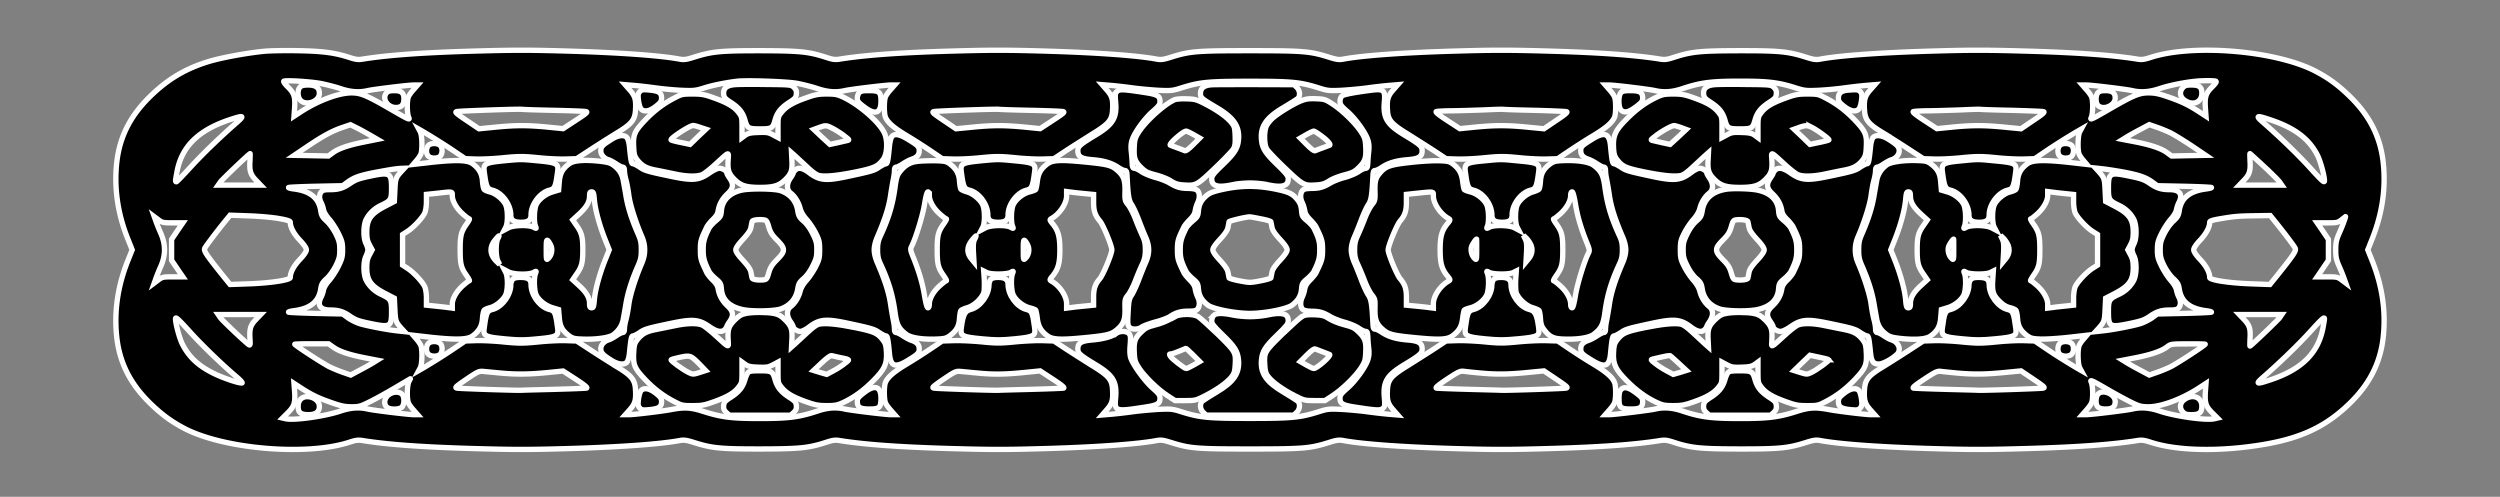
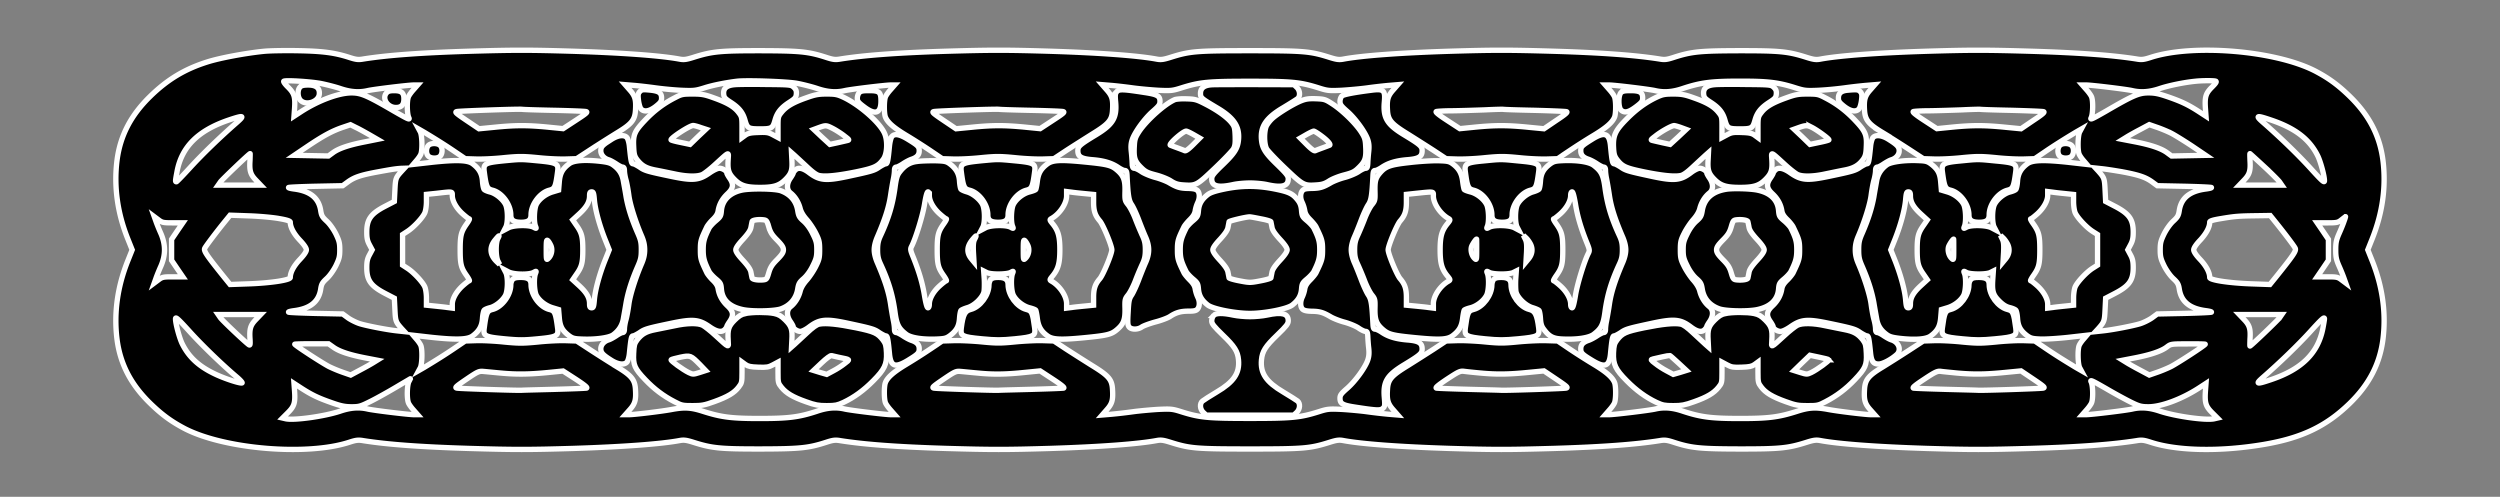
<svg xmlns="http://www.w3.org/2000/svg" version="1.0" viewBox="0 0 468 93">
  <rect x="0" y="0" width="468" height="93" fill="#808080" stroke="none" />
  <g stroke="#fff" stroke-width="47.479">
    <path d="M49.496 9.594c-3.433.337-8.299 1.243-10.679 2.001-4.212 1.327-7.435 3.265-10.657 6.403-3.665 3.56-5.666 7.414-6.256 12.048-.61 4.907.085 9.857 2.043 14.722l.8 2-.8 2.002c-1.958 4.886-2.653 9.815-2.043 14.722.59 4.634 2.591 8.488 6.256 12.048 2.211 2.148 4.002 3.433 6.508 4.739 7.477 3.812 22.81 5.075 30.666 2.527 1.285-.421 1.727-.484 2.675-.316 4.507.716 10.784 1.18 19.714 1.453 8.72.253 11.184.253 19.693 0 9.183-.295 16.323-.821 19.82-1.474.779-.147 1.263-.084 2.59.337 3.454 1.095 4.95 1.243 12.448 1.243 7.477-.021 9.035-.169 12.363-1.243 1.285-.421 1.727-.484 2.675-.316 4.507.716 10.784 1.18 19.714 1.453 8.72.253 11.184.253 19.693 0 9.183-.295 16.323-.821 19.82-1.474.779-.147 1.263-.084 2.59.337 3.623 1.137 4.718 1.243 14.87 1.243s11.247-.106 14.87-1.243c1.326-.421 1.81-.484 2.59-.337 3.497.653 10.637 1.18 19.82 1.474 8.509.253 10.973.253 19.693 0 8.93-.273 15.206-.737 19.714-1.453.947-.168 1.39-.105 2.674.316 3.328 1.074 4.887 1.222 12.364 1.243 7.498 0 8.993-.148 12.447-1.243 1.327-.421 1.812-.484 2.591-.337 3.496.653 10.636 1.18 19.82 1.474 8.508.253 10.973.253 19.692 0 8.93-.273 15.207-.737 19.714-1.453.948-.168 1.39-.105 2.675.316 4.97 1.622 12.953 1.77 21.083.4 7.098-1.2 11.69-3.39 16.092-7.666 3.665-3.56 5.665-7.414 6.255-12.048.611-4.907-.084-9.857-2.043-14.722l-.8-2.001.8-2.001c1.959-4.886 2.654-9.815 2.043-14.722-.59-4.634-2.59-8.488-6.255-12.048-2.212-2.148-4.002-3.433-6.508-4.739-7.477-3.812-22.81-5.076-30.667-2.527-1.284.421-1.727.484-2.675.316-4.507-.716-10.783-1.18-19.714-1.454-8.72-.252-11.184-.252-19.693 0-9.183.295-16.323.822-19.819 1.475-.78.147-1.264.084-2.59-.337-3.455-1.095-4.95-1.243-12.448-1.243-7.477.021-9.036.169-12.364 1.243-1.284.421-1.727.484-2.674.316-4.508-.716-10.784-1.18-19.714-1.454-8.72-.252-11.184-.252-19.693 0-9.183.295-16.323.822-19.82 1.475-.78.147-1.264.084-2.59-.337-3.623-1.138-4.718-1.243-14.87-1.243s-11.247.105-14.87 1.243c-1.327.421-1.811.484-2.59.337-3.497-.653-10.637-1.18-19.82-1.475-8.509-.252-10.973-.252-19.693 0-8.93.274-15.207.738-19.714 1.454-.948.168-1.39.105-2.675-.316-3.328-1.074-4.886-1.222-12.363-1.243-7.498 0-8.994.148-12.448 1.243-1.327.421-1.811.484-2.59.337-3.497-.653-10.637-1.18-19.82-1.475-8.509-.252-10.973-.252-19.693 0-8.93.274-15.207.738-19.714 1.454-.948.168-1.39.105-2.675-.316-2.696-.864-4.928-1.159-9.52-1.243-2.38-.042-5.223 0-6.318.105zm10.383 6.003c1.032.19 2.696.61 3.728.948 1.959.674 3.56.8 5.224.421 1.074-.253 7.645-1.053 8.656-1.053h.695l-.758.864c-.421.463-.864 1.074-.969 1.369-.316.779-.253 3.264.084 3.896.232.463-.19.253-2.8-1.243-5.098-2.97-6.172-3.412-7.941-3.412-2.36 0-6.171 1.412-9.373 3.476l-1.39.905.105-1.432c.148-2.19-.042-2.843-1.221-4.023-.611-.59-.906-1.053-.78-1.116.422-.21 4.803.063 6.74.4zm89.303 0c1.032.19 2.696.61 3.728.948 1.959.674 3.56.8 5.223.421 1.075-.253 7.646-1.053 8.657-1.053h.695l-.758.864c-.421.463-.864 1.074-.97 1.369-.273.674-.273 3.054-.02 3.728.379 1.01 1.537 2.022 3.875 3.433 1.306.779 3.35 2.085 4.57 2.906l2.212 1.496 2.001.063c1.095.042 3.454-.063 5.224-.253 2.822-.274 3.58-.274 6.423 0 1.749.19 4.108.295 5.224.253l2.022-.063 2.296-1.517c1.263-.821 3.433-2.19 4.802-3.054 3.159-1.937 3.77-2.633 3.875-4.486.126-1.98-.063-2.675-1.053-3.791l-.885-1.011 1.77.147c.99.085 2.78.295 4.001.464 1.222.168 3.35.358 4.74.442 2.337.105 2.653.084 4.296-.442 3.475-1.096 4.97-1.243 12.869-1.243 7.898 0 9.393.147 12.869 1.243 1.643.526 1.958.547 4.296.442 1.39-.084 3.518-.274 4.74-.442a94.66 94.66 0 014.001-.464l1.77-.147-.885 1.01c-.99 1.117-1.18 1.812-1.053 3.792.105 1.853.716 2.549 3.875 4.486 1.369.864 3.538 2.233 4.802 3.054l2.296 1.517 2.022.063c1.116.042 3.475-.063 5.244-.253 2.823-.274 3.58-.274 6.424 0 1.748.19 4.107.295 5.202.253l2.001-.063 2.212-1.496a121.105 121.105 0 014.57-2.906c2.338-1.411 3.497-2.422 3.876-3.433.253-.674.253-3.054-.021-3.728-.106-.295-.548-.906-.97-1.37l-.757-.863h.695c1.01 0 7.582.8 8.656 1.053 1.664.38 3.265.253 5.224-.421 3.327-1.095 5.265-1.348 10.636-1.348 5.265 0 7.14.21 10.447 1.264 1.621.505 1.958.547 4.296.442a62.642 62.642 0 004.74-.442 94.66 94.66 0 014.001-.464l1.77-.147-.885 1.01c-.99 1.117-1.18 1.812-1.054 3.792.106 1.79.738 2.57 3.35 4.15a293.28 293.28 0 014.823 3.053l2.843 1.854 2 .063c1.096.042 3.455-.063 5.224-.253 2.822-.274 3.58-.274 6.424 0 1.748.19 4.107.295 5.202.253l2.001-.063 1.896-1.285c1.79-1.222 3.644-2.38 5.813-3.686l.99-.569-.295.548c-.337.653-.4 3.328-.105 4.107.105.295.484.843.842 1.243l.611.716-3.496-.4c-4.55-.485-6.635-.422-7.583.231-1.242.906-1.79 1.854-1.895 3.265-.042.716-.19 1.432-.316 1.58-.105.147-.61.358-1.116.484-1.075.274-2.423 1.37-2.907 2.38-.421.906-.442 3.37-.042 4.17l.295.569-.758-.4c-.948-.527-3.834-.59-4.718-.127-.548.295-.569.295-.358-.231.316-.843.231-3.18-.148-4.002-.505-1.011-1.77-2-3.075-2.38l-1.116-.337-.127-1.474c-.126-1.643-.526-2.422-1.81-3.412-.654-.485-1.012-.59-2.36-.632-2.485-.127-5.139.231-5.897.779-1.053.758-1.706 1.77-1.917 2.99-.105.633-.358 1.98-.526 3.034-.38 2.085-1.053 4.191-2.128 6.676-.61 1.37-.716 1.854-.716 3.223 0 1.369.106 1.853.716 3.222 1.075 2.486 1.748 4.592 2.128 6.677.168 1.032.42 2.401.526 3.012.21 1.243.737 2.106 1.811 2.906.57.443 1.096.59 2.549.759 2.843.316 4.865.168 5.708-.422 1.306-.947 1.79-1.832 1.916-3.475l.127-1.495 1.116-.337c1.306-.38 2.57-1.37 3.075-2.38.38-.822.464-3.16.148-4.002-.211-.526-.19-.526.358-.232.737.38 3.749.4 4.486 0l.547-.273-.105 1.537c-.147 2.275.042 2.928 1.18 4.065.716.716 1.284 1.074 1.958 1.243.548.126 1.075.358 1.18.505.126.148.274.843.316 1.559.105 1.432.547 2.253 1.79 3.201.674.485.99.569 2.464.632.948.042 3.286-.105 5.224-.316l3.496-.4-.61.716c-.359.4-.738.948-.843 1.243-.295.779-.232 3.454.105 4.107l.295.547-.99-.568c-2.17-1.306-4.023-2.464-5.813-3.686l-1.896-1.285-2-.063c-1.096-.042-3.455.063-5.203.253-2.843.273-3.602.273-6.424 0-1.77-.19-4.128-.295-5.223-.253l-2.001.063-2.843 1.854a293.28 293.28 0 01-4.824 3.054c-2.611 1.58-3.243 2.359-3.349 4.149-.126 1.959.064 2.675 1.033 3.77l.863.969h-.674c-1.01 0-6.234-.632-8.004-.97-2.38-.441-3.601-.378-5.834.338-3.496 1.116-5.328 1.348-10.7 1.348-5.37 0-7.308-.253-10.635-1.348-1.96-.674-3.56-.8-5.224-.421-1.074.252-7.645 1.053-8.656 1.053h-.695l.758-.864c.421-.463.863-1.074.969-1.369.274-.674.274-3.054.02-3.728-.378-1.01-1.537-2.022-3.875-3.433a121.105 121.105 0 01-4.57-2.906l-2.212-1.496-2.106-.063c-1.158-.042-3.517.063-5.265.232-2.76.273-3.56.273-6.319 0-1.727-.169-4.065-.274-5.181-.232l-2.022.063-2.296 1.517c-1.264.821-3.433 2.19-4.802 3.054-3.16 1.937-3.77 2.632-3.875 4.486-.127 1.98.063 2.675 1.053 3.79l.884 1.012-1.769-.148a94.66 94.66 0 01-4.002-.463c-1.221-.168-3.349-.358-4.739-.442-2.338-.105-2.653-.084-4.296.442-3.476 1.095-4.97 1.243-12.87 1.243-7.897 0-9.393-.148-12.868-1.243-1.643-.526-1.959-.547-4.297-.442-1.39.084-3.517.274-4.739.442a94.66 94.66 0 01-4.001.463l-1.77.148.885-1.011c.99-1.116 1.18-1.811 1.053-3.791-.105-1.854-.716-2.549-3.875-4.486a514.755 514.755 0 01-4.802-3.054l-2.296-1.517-2.022-.063c-1.116-.042-3.433.063-5.181.232-2.76.273-3.56.273-6.32 0-1.726-.169-4.106-.274-5.265-.232l-2.106.063-2.211 1.496a121.105 121.105 0 01-4.57 2.906c-2.339 1.411-3.497 2.422-3.876 3.433-.253.674-.253 3.054.02 3.728.106.295.549.906.97 1.37l.758.863h-.695c-1.011 0-7.582-.8-8.657-1.053-1.663-.38-3.264-.253-5.223.42-3.328 1.096-5.265 1.349-10.636 1.349-5.371 0-7.203-.232-10.7-1.348-2.232-.716-3.454-.78-5.834-.337-1.77.337-6.992.969-8.003.969h-.674l.863-.97c.969-1.094 1.159-1.81 1.032-3.77-.105-1.79-.737-2.569-3.349-4.148a293.28 293.28 0 01-4.823-3.054l-2.843-1.854-2.001-.063c-1.095-.042-3.454.063-5.202.253-2.844.273-3.602.273-6.424 0-1.77-.19-4.129-.295-5.224-.253l-2 .063-1.896 1.285c-1.79 1.222-3.644 2.38-5.813 3.686l-.99.568.295-.547c.337-.653.4-3.328.105-4.107-.105-.295-.484-.843-.843-1.243l-.61-.716 3.496.4c4.55.485 6.634.421 7.582-.232 1.243-.905 1.79-1.853 1.896-3.264.042-.716.19-1.432.316-1.58.105-.147.61-.358 1.116-.484 1.074-.274 2.422-1.37 2.907-2.38.42-.906.442-3.37.042-4.17l-.295-.57.758.401c.948.527 3.833.59 4.718.126.548-.294.569-.294.358.232-.316.843-.232 3.18.147 4.002.506 1.01 1.77 2 3.076 2.38l1.116.337.126 1.474c.127 1.643.527 2.422 1.812 3.412.652.485 1.01.59 2.358.632 2.486.126 5.14-.232 5.898-.78 1.053-.757 1.706-1.768 1.916-2.99.106-.632.359-2 .527-3.033.38-2.085 1.053-4.191 2.127-6.677.611-1.369.716-1.853.716-3.222 0-1.37-.105-1.854-.716-3.223-1.074-2.485-1.748-4.591-2.127-6.676-.168-1.053-.421-2.401-.527-3.012-.21-1.243-.737-2.106-1.81-2.907-.57-.442-1.096-.59-2.55-.758-2.843-.316-4.865-.168-5.707.421-1.306.948-1.79 1.833-1.917 3.476l-.126 1.495-1.116.337c-1.306.38-2.57 1.369-3.076 2.38-.379.821-.463 3.16-.147 4.002.21.526.19.526-.358.231-.885-.463-3.77-.4-4.718.127l-.758.4.295-.569c.4-.8.379-3.264-.042-4.17-.485-1.01-1.833-2.106-2.907-2.38-.505-.126-1.01-.337-1.116-.484-.127-.148-.274-.864-.316-1.58-.105-1.411-.653-2.359-1.896-3.265-.948-.653-3.033-.716-7.582-.231l-3.496.4.61-.716c.359-.4.738-.948.843-1.243.295-.78.232-3.454-.105-4.107l-.295-.548.99.57c2.17 1.305 4.023 2.463 5.813 3.685l1.895 1.285 2.001.063c1.095.042 3.454-.063 5.224-.253 2.822-.274 3.58-.274 6.424 0 1.748.19 4.107.295 5.202.253l2-.063 2.844-1.854a293.28 293.28 0 014.823-3.054c2.612-1.58 3.244-2.359 3.35-4.149.126-1.98-.064-2.675-1.054-3.791l-.885-1.011 1.77.147c.99.085 2.78.295 4.001.464 1.222.168 3.35.379 4.74.442 2.337.105 2.674.063 4.296-.442 1.622-.527 4.234-1.032 6.234-1.264 1.917-.19 9.31.063 11.121.4zm265.592-.4c.232.084.042.38-.695 1.116-1.18 1.18-1.37 1.833-1.222 4.023l.106 1.432-1.39-.905c-1.96-1.264-3.202-1.854-5.687-2.717-1.706-.59-2.486-.759-3.686-.759-1.77 0-2.843.443-7.94 3.412-2.612 1.496-3.033 1.706-2.802 1.243.337-.632.4-3.117.085-3.896-.106-.295-.548-.906-.97-1.37l-.758-.863h.696c1.01 0 7.582.8 8.656 1.053 1.664.38 3.265.253 5.244-.421 1.664-.548 4.423-1.116 6.509-1.327 1.305-.147 3.538-.147 3.854-.021zm-311.149 5.455c3.075.063 5.792.169 6.066.232.4.084.084.358-1.896 1.643l-2.38 1.558-2.948-.295c-3.728-.358-5.96-.358-9.773.021l-3.033.295-2.317-1.558c-2-1.348-2.254-1.58-1.811-1.664.568-.127 11.69-.506 12.195-.422.168.043 2.822.127 5.897.19zm89.303 0c3.075.063 5.792.169 6.066.232.4.084.084.358-1.896 1.643l-2.38 1.558-2.948-.295c-3.728-.358-5.961-.358-9.773.021l-3.033.295-2.317-1.558c-2-1.348-2.254-1.58-1.811-1.664.568-.127 11.69-.506 12.195-.422.168.043 2.822.127 5.897.19zm94.358 0c3.075.084 5.75.19 5.96.253.295.084-.19.505-1.916 1.643l-2.296 1.558-3.033-.295c-3.812-.379-6.045-.379-9.773-.02l-2.949.294-2.358-1.537c-1.622-1.053-2.254-1.58-2.044-1.664.19-.063 1.58-.148 3.097-.148 1.537-.02 4.212-.105 5.94-.168 1.747-.084 3.306-.127 3.474-.106.169.043 2.823.127 5.898.19zm89.303 0c3.075.084 5.75.19 5.96.253.295.084-.19.505-1.917 1.643l-2.295 1.558-3.033-.295c-3.812-.379-6.045-.379-9.773-.02l-2.949.294-2.359-1.537c-1.621-1.053-2.253-1.58-2.043-1.664.19-.063 1.58-.148 3.096-.148 1.538-.02 4.213-.105 5.94-.168 1.748-.084 3.307-.127 3.475-.106.169.043 2.823.127 5.898.19zM44.336 22.927c-3.139 2.738-6.509 6.002-8.741 8.446-1.327 1.453-2.486 2.653-2.57 2.653-.231 0-.21-.147.127-1.958.884-4.634 3.96-7.667 9.751-9.626 2.717-.905 2.949-.842 1.433.485zm380.716-.485c4.592 1.538 7.267 3.58 8.825 6.72.527 1.052 1.264 3.77 1.264 4.675 0 .463-.463.042-2.738-2.464-2.233-2.444-5.603-5.708-8.74-8.446-1.496-1.306-1.286-1.39 1.39-.485zM69.19 25.244l1.453.842-2.296.463c-2.948.57-4.907 1.222-6.002 2.022l-.864.632-3.201-.063-3.202-.063 2.59-1.748c2.928-1.96 4.571-2.844 6.572-3.518l1.37-.463 1.052.527c.59.273 1.706.905 2.528 1.369zm337.244-.316c.695.358 2.465 1.453 3.897 2.4l2.59 1.749-3.2.063-3.202.063-.864-.632c-1.095-.8-3.054-1.453-5.981-2.022l-2.296-.442.716-.442c.4-.253 1.516-.885 2.485-1.39l1.77-.948 1.39.484c.758.253 1.98.759 2.695 1.117zM46.8 30.046c-.127 1.937.084 2.611 1.095 3.664l.906.948H40.84l.442-.632c.358-.484 5.37-5.265 5.539-5.265.02 0 0 .569-.021 1.285zm376.967 1.053c1.39 1.285 2.717 2.611 2.97 2.948l.421.611h-7.961l.906-.948c1.01-1.053 1.221-1.727 1.095-3.664-.021-.716-.042-1.285 0-1.285.02 0 1.18 1.053 2.57 2.338zm-348.597.969c-1.095 1.2-1.137 1.348-1.242 3.517l-.106 2.127-1.621.843c-2.78 1.432-3.539 2.485-3.539 4.886 0 1.116.105 1.643.506 2.38l.505.948-.505.948c-.4.737-.506 1.263-.506 2.38 0 2.4.758 3.454 3.539 4.886l1.621.843.106 2.127c.105 2.17.147 2.296 1.242 3.538l.548.59-1.37-.147c-1.853-.19-5.538-.906-6.95-1.327-.631-.19-1.621-.674-2.211-1.075l-1.032-.758-4.992-.105c-2.759-.063-5.055-.169-5.139-.232-.063-.084.38-.19.99-.274 3.033-.379 4.634-1.663 5.013-3.98.147-1.011.316-1.285 1.137-2.043.569-.527 1.243-1.475 1.706-2.38.632-1.306.737-1.727.737-2.991s-.105-1.685-.737-2.99c-.463-.907-1.137-1.854-1.706-2.38-.821-.76-.99-1.033-1.137-2.044-.38-2.317-1.98-3.602-5.013-3.98-.61-.085-1.053-.19-.99-.274.084-.064 2.38-.169 5.14-.232l4.99-.105 1.033-.759c1.221-.863 2.443-1.263 5.687-1.853 2.506-.463 3.243-.569 4.191-.632l.632-.021-.527.569zm322.06.084c3.159.59 4.38 1.01 5.58 1.853l1.033.759 4.991.105c2.76.063 5.055.168 5.14.232.063.084-.38.19-.99.273-3.033.38-4.634 1.664-5.013 3.981-.147 1.011-.316 1.285-1.137 2.043-.57.527-1.243 1.474-1.706 2.38-.632 1.306-.738 1.727-.738 2.99 0 1.265.106 1.686.738 2.992.463.905 1.137 1.853 1.706 2.38.821.758.99 1.053 1.137 2.022.38 2.338 1.98 3.622 5.013 4.001.61.085 1.053.19.99.274-.085.063-2.38.169-5.14.232l-4.991.105-1.032.758c-.59.4-1.58.885-2.212 1.075-1.41.42-5.097 1.137-6.95 1.327l-1.37.147.548-.59c1.096-1.242 1.138-1.369 1.243-3.538l.105-2.127 1.622-.843c2.78-1.432 3.539-2.485 3.539-4.886 0-1.117-.106-1.643-.506-2.38l-.505-.948.505-.948c.4-.737.506-1.264.506-2.38 0-2.401-.759-3.454-3.539-4.886l-1.622-.843-.105-2.127c-.105-2.17-.147-2.296-1.243-3.538l-.547-.59 1.369.147c.758.085 2.359.337 3.58.548zM84.67 36.596c0 1.032.757 2.38 1.937 3.433.59.527 1.137.948 1.243.948.105 0-.127.442-.527.99-1.01 1.453-1.18 2.148-1.18 4.802 0 2.654.17 3.349 1.18 4.781.4.569.632 1.011.527 1.011-.106 0-.653.421-1.243.948-1.18 1.074-1.938 2.422-1.938 3.454v.716l-.99-.126c-.568-.085-1.643-.19-2.422-.274l-1.432-.148v-1.348c0-.737-.126-1.663-.295-2.064-.4-.926-2.085-2.738-3.264-3.496l-.906-.59v-5.729l.906-.59c1.179-.757 2.864-2.569 3.264-3.496.169-.4.295-1.326.295-2.064v-1.369l1.853-.19c3.118-.357 2.991-.378 2.991.401zm26.6.842c.169 1.875.927 4.655 1.98 7.33l.8 2-.8 2.002c-1.053 2.654-1.811 5.455-1.98 7.308-.105 1.306-.189 1.538-.505 1.538s-.4-.169-.4-.758c0-1.117-.527-2.064-1.917-3.35l-1.242-1.137.695-1.01c1.01-1.433 1.2-2.149 1.2-4.592 0-2.443-.19-3.16-1.2-4.592l-.695-1.01 1.242-1.138c1.39-1.285 1.917-2.233 1.917-3.349 0-.59.084-.758.4-.758s.4.232.506 1.516zm246.363-.758c0 1.116.526 2.064 1.916 3.35l1.243 1.136-.695 1.011c-1.011 1.433-1.2 2.149-1.2 4.592 0 2.443.189 3.16 1.2 4.591l.695 1.011-1.243 1.138c-1.39 1.285-1.916 2.232-1.916 3.349 0 .59-.084.758-.4.758s-.4-.232-.506-1.538c-.168-1.853-.927-4.633-1.98-7.308l-.8-2.001.8-2.001c1.053-2.654 1.812-5.455 1.98-7.33.105-1.284.19-1.516.506-1.516s.4.168.4.758zm29.129-.421l1.41.147v1.348c0 .738.127 1.664.296 2.064.4.927 2.085 2.739 3.264 3.497l.927.59v5.728l-.927.59c-1.18.758-2.864 2.57-3.264 3.496-.169.4-.295 1.327-.295 2.064v1.348l-1.411.148c-.8.084-1.875.19-2.423.274l-1.01.126v-.716c0-1.032-.759-2.38-1.938-3.454-.59-.527-1.138-.948-1.243-.948-.105 0 .126-.442.527-1.011 1.01-1.432 1.18-2.127 1.18-4.781s-.17-3.349-1.18-4.802c-.4-.548-.632-.99-.527-.99.105 0 .653-.421 1.243-.948 1.18-1.074 1.937-2.422 1.937-3.454v-.716l1.011.126c.548.084 1.622.19 2.423.274zM52.234 40.914c1.495.252 2.106.463 2.106.674 0 .926.632 2.127 1.748 3.327.843.885 1.264 1.517 1.264 1.854 0 .337-.421.969-1.264 1.853-1.116 1.2-1.748 2.401-1.748 3.328 0 .485-3.644 1.032-7.688 1.18l-3.58.126-1.264-1.559c-3.307-4.128-3.728-4.78-3.454-5.265.253-.463 1.98-2.76 3.538-4.697l1.18-1.453 3.538.126c1.938.063 4.486.295 5.624.506zm373.892.842c1.538 1.917 3.286 4.213 3.518 4.676.274.484-.148 1.137-3.454 5.265l-1.264 1.559-3.58-.126c-4.045-.148-7.688-.695-7.688-1.18 0-.927-.632-2.127-1.748-3.328-.843-.884-1.243-1.516-1.243-1.853 0-.337.4-.969 1.243-1.854 1.116-1.221 1.748-2.4 1.748-3.327 0-.232.61-.422 2.17-.674 2.527-.422 3.2-.485 6.591-.527l2.57-.042 1.137 1.411zM32.31 41.714h1.917l-1.053 1.538-1.053 1.558v3.918l1.053 1.558 1.053 1.538h-1.917c-1.77 0-1.959.042-2.675.59l-.758.568.295-.821c.147-.443.569-1.496.927-2.296.926-2.106.926-4.086 0-6.192-.358-.8-.78-1.854-.927-2.296l-.295-.821.758.568c.716.548.906.59 2.675.59zm406.518-.337c-.148.463-.569 1.495-.927 2.296-.548 1.242-.653 1.748-.653 3.096s.105 1.853.653 3.096c.358.8.78 1.853.927 2.296l.295.821-.759-.568c-.716-.548-.905-.59-2.674-.59h-1.917l1.053-1.538 1.053-1.558V44.81l-1.053-1.558-1.053-1.538h1.917c1.769 0 1.98-.042 2.632-.569.4-.316.737-.568.759-.59.02 0-.085.38-.253.822zM93.178 44.705c-.4.8-.379 3.349.042 4.17l.316.632-.526-.506c-1.327-1.263-1.453-2.717-.316-4.086.758-.926.906-.99.484-.21zm282.673 1.053c.422.906.295 1.832-.379 2.675l-.505.61.105-1.81c.063-1.39.021-1.96-.253-2.486l-.337-.695.506.484c.295.274.674.822.863 1.222zm-272.71.232c.337.8.105 1.853-.527 2.422-.337.316-.358.21-.358-1.643 0-1.664.042-1.938.295-1.727.168.147.421.568.59.948zm262.6.758c0 1.874-.02 1.98-.357 1.664-.59-.527-.843-1.58-.59-2.296.19-.463.78-1.348.927-1.348.02 0 .02.885.02 1.98zM47.896 59.828c-1.011 1.052-1.222 1.726-1.095 3.643.063 1.095.02 1.243-.253 1.032-.906-.695-4.928-4.507-5.287-5.013l-.42-.61h7.96l-.905.947zm378.842-.338c-.379.506-5.37 5.287-5.54 5.287-.041 0-.02-.569 0-1.285.127-1.938-.083-2.612-1.094-3.665l-.906-.947h7.961l-.42.61zM35.595 62.165c2.296 2.528 6.024 6.13 8.72 8.404.673.569 1.116 1.074.99 1.116-.38.127-3.097-.758-4.824-1.558-3.16-1.454-5.097-3.202-6.36-5.75-.527-1.053-1.264-3.77-1.264-4.676 0-.463.463-.042 2.738 2.464zm399.546-2.464c0 .105-.126.906-.295 1.77-.906 4.654-3.98 7.687-9.794 9.625-2.675.905-2.885.82-1.39-.485 3.138-2.738 6.508-6.003 8.74-8.446 2.276-2.506 2.739-2.927 2.739-2.464zM62.365 64.966c1.074.8 3.033 1.454 5.96 2.022l2.296.443-.716.442c-.4.253-1.517.885-2.486 1.39l-1.769.948-1.39-.485a25.045 25.045 0 01-2.696-1.116c-1.263-.653-6.382-3.98-6.382-4.17 0-.042 1.433-.084 3.16-.084H61.5l.864.61zm350.45-.526c0 .19-5.118 3.517-6.382 4.17-.716.358-1.937.864-2.696 1.116l-1.39.485-1.769-.948c-.969-.505-2.085-1.137-2.485-1.39l-.716-.442 2.296-.443c2.927-.568 4.907-1.242 5.918-2 .8-.611.821-.611 4.023-.611 1.748-.021 3.201.02 3.201.063zm-319.11 5.392c2.906.274 5.223.253 8.762-.084l2.948-.295 2.38 1.537c1.664 1.095 2.254 1.58 2.001 1.664-.21.042-2.948.148-6.108.232-3.138.084-5.834.147-6.002.168-.653.063-11.69-.295-12.153-.4-.443-.084-.19-.316 1.79-1.664 2.17-1.474 2.359-1.537 3.244-1.453.526.042 1.937.19 3.138.295zm89.303 0c2.948.295 5.265.253 8.762-.106l2.948-.294 2.38 1.558c1.664 1.095 2.254 1.58 2.001 1.664-.21.042-2.949.148-6.108.232-3.138.084-5.834.147-6.003.168-.652.063-11.689-.295-12.152-.4-.443-.084-.19-.316 1.79-1.664 2.17-1.474 2.359-1.537 3.243-1.453.527.042 1.938.19 3.139.295zm94.147 0c2.906.274 5.223.253 8.846-.106l3.033-.294 2.317 1.558c2 1.348 2.253 1.58 1.811 1.664-.463.105-11.5.463-12.153.4-.168-.02-2.864-.084-6.002-.168-3.16-.084-5.898-.19-6.108-.232-.253-.084.337-.569 2-1.685 2.19-1.432 2.444-1.558 3.223-1.453.463.063 1.832.21 3.033.316zm89.197 0c3.075.274 5.308.253 8.952-.106l3.033-.294 2.317 1.558c2 1.348 2.253 1.58 1.81 1.664-.463.105-11.499.463-12.152.4-.168-.02-2.864-.084-6.003-.168-3.159-.084-5.897-.19-6.108-.232-.252-.084.337-.569 2.001-1.664 2.064-1.369 2.486-1.558 3.118-1.474.4.063 1.769.19 3.032.316zM76.54 71.454c-.337.674-.4 3.138-.084 3.938.105.295.548.906.969 1.37l.758.863h-.695c-1.01 0-7.582-.8-8.656-1.053-1.664-.38-3.265-.253-5.224.42-2.927.97-8.698 1.77-10.173 1.391l-.547-.126 1.032-1.032c1.18-1.18 1.369-1.833 1.221-4.023l-.105-1.432 1.39.905c1.959 1.264 3.202 1.854 5.687 2.717 1.727.611 2.485.758 3.707.758 1.432 0 1.685-.084 3.622-1.053 1.138-.568 3.244-1.748 4.697-2.611 1.454-.864 2.654-1.559 2.675-1.58.021-.021-.105.232-.274.548zM399 75.329c1.474.716 1.874.821 3.201.821 2.359 0 6.171-1.41 9.373-3.475l1.39-.905-.106 1.432c-.147 2.19.042 2.843 1.222 4.023l1.032 1.032-.548.126c-1.474.38-7.245-.421-10.173-1.39-1.958-.674-3.56-.8-5.223-.421-1.074.252-7.645 1.053-8.656 1.053h-.696l.759-.864c.421-.463.863-1.074.969-1.369.316-.78.252-3.264-.085-3.896-.231-.464.19-.253 2.802 1.242 1.685.99 3.833 2.149 4.739 2.591z" stroke-width="1" />
    <path d="M56.172 16.292c-.547.59-.463 1.98.127 2.528 1.053 1.01 3.349.21 3.475-1.2.105-1.138-.59-1.707-2.064-1.707-.885 0-1.285.105-1.538.38zM72.39 17.345c-.969 1.053.126 2.78 1.727 2.78 1.032 0 1.496-.505 1.496-1.621 0-1.138-.464-1.538-1.833-1.538-.758 0-1.158.105-1.39.38zM137.535 15.85c-1.496.126-2.148.674-2.064 1.748.063.653.21.843 1.39 1.6 1.474.97 2.19 1.854 2.59 3.244.443 1.58.611 1.685 2.823 1.685 2.211 0 2.38-.105 2.822-1.685.4-1.39 1.116-2.274 2.59-3.243 1.18-.758 1.328-.948 1.39-1.601.043-.569-.062-.864-.463-1.243-.505-.484-.631-.505-5.223-.547-2.59-.042-5.223-.021-5.855.042zM226.838 15.871c-1.411.084-2.106.61-2.106 1.622 0 .821.126.926 3.032 2.654 3.223 1.895 4.318 3.538 4.086 6.023-.147 1.601-.737 2.528-2.948 4.655-1.77 1.706-2.064 2.106-2.064 2.675 0 1.369 1.18 1.664 4.002 1.053.758-.169 2.169-.295 3.159-.295.99 0 2.4.126 3.16.295 2.842.632 4 .316 4-1.095 0-.527-.357-.97-2.063-2.633-2.212-2.127-2.801-3.054-2.949-4.655-.232-2.485.864-4.128 4.086-6.023 1.264-.759 2.464-1.517 2.675-1.685.548-.443.463-1.538-.168-2.128l-.506-.484-7.119-.021c-3.917 0-7.645 0-8.277.042zM320.985 15.85c-1.496.126-2.148.674-2.064 1.748.063.653.21.843 1.39 1.6 1.474.97 2.19 1.854 2.59 3.244.443 1.58.611 1.685 2.823 1.685 2.211 0 2.38-.105 2.822-1.685.4-1.39 1.116-2.274 2.59-3.243 1.18-.758 1.328-.948 1.39-1.601.043-.569-.062-.864-.463-1.243-.505-.484-.631-.505-5.223-.547-2.59-.042-5.223-.021-5.855.042zM119.759 17.156c-.316.358-.359.61-.232 1.643.084.674.295 1.39.463 1.58.569.652 1.6.463 2.78-.464.906-.716 1.075-.969 1.075-1.559 0-.99-.506-1.327-2.212-1.495-1.327-.127-1.516-.084-1.874.295zM209.082 17.135c-.315.358-.358.653-.231 1.98.253 2.927-.485 4.17-3.623 6.086-3.096 1.875-3.454 2.19-3.454 3.012 0 1.138.653 1.517 2.738 1.685 2.127.169 3.58.611 4.781 1.411.485.337 1.053.611 1.264.611.295 0 .379.19.421.885.19 3.77.316 4.676.864 5.497.316.463.905 1.748 1.327 2.864.42 1.117 1.01 2.591 1.326 3.286.717 1.664.717 2.97 0 4.634-.316.695-.905 2.17-1.326 3.285-.422 1.117-1.011 2.38-1.306 2.844-.485.716-.569 1.116-.674 3.222-.127 2.064-.085 2.465.21 2.802.443.505 1.643.484 2.36-.043.315-.21 1.453-.631 2.527-.926 1.074-.274 2.295-.738 2.717-1.011 1.137-.759 2.043-1.011 3.517-1.011.99 0 1.39-.085 1.643-.38.442-.484.463-1.474.02-2.316a6.16 6.16 0 01-.441-1.454c-.085-.568-.38-1.053-.99-1.663-.464-.464-.97-1.075-1.117-1.37-1.116-2.295-1.221-2.632-1.221-4.296 0-1.664.105-2.001 1.221-4.297.148-.295.653-.905 1.117-1.369.61-.61.905-1.095.99-1.664a6.16 6.16 0 01.442-1.453c.442-.885.421-1.917-.042-2.338-.274-.253-.8-.358-1.748-.379-1.454-.021-2.107-.21-3.56-1.074-.526-.295-1.685-.758-2.612-.99-.905-.253-2.064-.737-2.548-1.074-.505-.358-1.095-.632-1.306-.632-.295 0-.379-.19-.421-.906a35.347 35.347 0 00-.169-2.19c-.105-.948-.063-1.559.169-2.254.484-1.432 2.317-3.96 3.854-5.307 1.138-.99 1.348-1.285 1.348-1.854 0-1.032-.484-1.306-2.843-1.664-4.065-.632-4.802-.653-5.224-.19zM256.64 16.903c-3.011.38-5.118.78-5.412 1.053-.211.19-.38.632-.38 1.032 0 .569.211.864 1.348 1.854 1.538 1.348 3.37 3.875 3.855 5.307.231.695.274 1.306.168 2.254a35.347 35.347 0 00-.168 2.19c-.042.716-.127.906-.422.906-.21 0-.8.274-1.305.632-.485.337-1.643.821-2.549 1.074-.927.232-2.085.695-2.612.99-1.474.863-2.106 1.053-3.601 1.074-1.053.021-1.474.105-1.727.4-.443.485-.464 1.475-.021 2.317a6.16 6.16 0 01.442 1.453c.084.569.38 1.053.99 1.664.463.464.969 1.074 1.116 1.37 1.116 2.295 1.222 2.632 1.222 4.296 0 1.664-.106 2-1.222 4.297-.147.294-.653.905-1.116 1.369-.61.61-.906 1.095-.99 1.663a6.16 6.16 0 01-.442 1.454c-.443.884-.422 1.916.042 2.338.274.252.8.358 1.748.379 1.453.02 2.106.21 3.56 1.074.526.295 1.684.758 2.611.99.906.253 2.064.737 2.549 1.074.505.358 1.095.632 1.305.632.295 0 .38.19.422.884.02.506.084 1.496.168 2.212.106.948.063 1.559-.168 2.254-.485 1.432-2.317 3.96-3.855 5.307-1.137.99-1.348 1.285-1.348 1.854 0 1.032.485 1.306 2.844 1.664 4.065.631 4.718.653 5.181.231.38-.337.4-.547.274-2-.253-2.97.463-4.17 3.623-6.109 3.096-1.874 3.454-2.19 3.454-3.011 0-1.138-.653-1.517-2.738-1.685-2.128-.169-3.58-.611-4.781-1.412-.485-.337-1.054-.61-1.264-.61-.295 0-.38-.19-.421-.906-.19-3.75-.316-4.655-.864-5.476-.316-.464-.906-1.748-1.327-2.865-.421-1.116-1.01-2.59-1.327-3.285-.337-.8-.547-1.643-.547-2.317 0-.674.21-1.517.547-2.317.316-.695.906-2.17 1.327-3.286.421-1.116 1.011-2.4 1.327-2.864.548-.821.674-1.727.864-5.497.042-.695.126-.885.42-.885.211 0 .78-.274 1.265-.61 1.2-.801 2.653-1.243 4.78-1.412 2.086-.168 2.739-.547 2.739-1.685 0-.821-.358-1.137-3.454-3.012-3.139-1.916-3.876-3.159-3.623-6.086.21-2.254-.105-2.528-2.507-2.212zM345.733 16.903c-1.074.126-1.58.569-1.58 1.453 0 .59.169.843 1.074 1.559 1.18.927 2.212 1.116 2.78.463.169-.19.38-.905.464-1.58.126-1.01.084-1.284-.21-1.621-.38-.421-.675-.443-2.528-.274zM160.85 17.345c-.21.21-.358.695-.358 1.053 0 .548.19.8 1.264 1.601 2.085 1.6 3.16 1.243 3.16-1.074 0-1.706-.295-1.959-2.254-1.959-1.159 0-1.538.084-1.812.38zM303.44 17.345c-.526.569-.484 2.802.021 3.265.653.59 1.411.421 2.78-.61 1.096-.822 1.264-1.054 1.264-1.644 0-1.074-.526-1.39-2.253-1.39-1.159 0-1.538.084-1.812.38z" stroke-width="1" />
    <path d="M126.267 18.335c-2.085 1.074-3.834 2.401-5.476 4.128-2.001 2.107-2.275 2.738-2.17 4.908.063 1.516.148 1.832.632 2.506.906 1.159 1.706 1.622 3.475 1.959.906.168 2.507.505 3.539.716 2.274.506 4.317.548 5.244.105.38-.19 1.496-1.053 2.464-1.958 2.633-2.401 2.423-2.317 2.338-.843-.126 2.001.085 2.633 1.2 3.75 1.16 1.158 2.191 1.474 4.76 1.474 2.57 0 3.602-.316 4.76-1.475 1.117-1.116 1.328-1.748 1.201-3.77l-.063-1.264.527.464c.295.274 1.306 1.2 2.253 2.085 1.2 1.137 1.938 1.664 2.444 1.748 1.2.232 3.433 0 6.866-.695 3.454-.716 4.128-1.032 5.118-2.401.737-1.032.821-3.58.147-4.929-.969-2.022-4.654-5.223-7.624-6.634-1.138-.527-1.538-.611-3.138-.611-1.559 0-2.149.105-3.897.737-2.443.864-3.686 1.6-4.57 2.696-.632.78-.653.906-.653 2.76v1.958l-.948-.505c-.821-.443-1.18-.506-2.738-.443-1.411.042-1.917.148-2.422.506l-.632.463v-1.938c0-1.832-.042-2-.61-2.738-.822-1.095-2.065-1.832-4.571-2.738-1.854-.674-2.36-.758-4.086-.758-1.833 0-2.064.042-3.37.737zm4.844 5.518l1.032.337-1.495 1.412-1.475 1.432-1.706-.358c-.948-.19-1.769-.4-1.832-.485-.253-.252 3.454-2.696 4.128-2.696.168 0 .78.148 1.348.358zm24.937.274c.653.358 1.601.97 2.085 1.37.885.673.906.715.422.82-.253.064-1.095.253-1.833.422l-1.369.295-1.516-1.39-1.496-1.411.97-.358c1.326-.464 1.368-.464 2.737.252zM310.096 18.209c-2.001.948-3.791 2.253-5.56 4.044-2.128 2.148-2.57 3.075-2.486 5.223.063 1.39.169 1.748.653 2.401 1.011 1.306 1.622 1.58 5.055 2.296 3.412.695 5.645.927 6.845.695.506-.084 1.243-.61 2.443-1.748.948-.885 1.96-1.811 2.254-2.085l.526-.464-.063 1.264c-.126 2.022.085 2.654 1.2 3.77 1.16 1.159 2.191 1.475 4.76 1.475 2.57 0 3.602-.316 4.76-1.475 1.117-1.116 1.328-1.748 1.201-3.749-.084-1.474-.294-1.558 2.338.843.97.905 2.085 1.769 2.465 1.958.926.443 2.97.4 5.244-.105 1.053-.21 2.633-.548 3.538-.716 1.79-.337 2.696-.885 3.56-2.064.379-.569.505-1.032.547-2.401.106-2.17-.168-2.801-2.169-4.908-1.643-1.727-3.39-3.054-5.476-4.128-1.306-.695-1.538-.737-3.37-.737-1.727 0-2.233.084-4.086.758-2.506.906-3.749 1.643-4.57 2.738-.57.738-.611.906-.611 2.738v1.938l-.632-.463c-.506-.358-1.011-.464-2.422-.506-1.559-.063-1.917 0-2.738.443l-.948.505V23.79c0-1.853-.021-1.98-.653-2.759-.885-1.095-2.127-1.832-4.57-2.696-1.749-.632-2.338-.737-3.897-.737-1.6 0-2 .084-3.138.61zm4.591 5.666l.97.358-1.496 1.41-1.517 1.39-1.369-.294c-.737-.169-1.58-.358-1.832-.421-.485-.106-.463-.148.421-.822 1.095-.884 3.096-2 3.539-1.98.168 0 .758.169 1.284.359zm24.474-.043c1.075.548 3.35 2.212 3.202 2.36-.063.084-.885.294-1.833.484l-1.706.358-1.474-1.432-1.495-1.412.947-.337c1.201-.42 1.538-.42 2.36-.02zM219.93 18.651c-1.854.78-5.287 3.854-6.698 5.982-.695 1.074-.822 1.432-.885 2.675-.126 2.211.063 2.843 1.18 3.96.863.863 1.2 1.052 2.822 1.474.99.252 2.275.758 2.843 1.137.78.505 1.306.674 2.317.737 2.401.169 2.506.105 5.918-3.138 1.706-1.622 3.265-3.265 3.476-3.623.295-.526.358-1.032.316-2.4-.064-1.56-.127-1.791-.716-2.528-.843-1.032-2.675-2.338-4.908-3.476-1.6-.82-1.917-.905-3.475-.947-.927-.042-1.917.042-2.19.147zm3.517 6.55l1.137.653-1.243 1.243c-.842.842-1.348 1.2-1.558 1.116-.169-.084-.843-.337-1.474-.568a40.54 40.54 0 01-1.222-.464c-.358-.231 2.38-2.633 2.97-2.633.147 0 .758.295 1.39.653zM243.435 18.925c-1.496.632-4.234 2.317-5.245 3.243-.442.4-.927 1.033-1.116 1.412-.463.99-.442 3.412.042 4.275.19.358 1.748 2.001 3.454 3.623 3.412 3.243 3.518 3.307 5.919 3.138 1.01-.063 1.537-.232 2.316-.737.57-.38 1.854-.885 2.844-1.137 1.622-.422 1.959-.611 2.822-1.475 1.116-1.116 1.306-1.748 1.18-3.96-.064-1.242-.19-1.6-.885-2.674-1.074-1.622-3.475-3.96-5.287-5.14-1.39-.905-1.537-.947-3.159-1.01-1.39-.042-1.895.042-2.885.442zm4.001 6.571c1.075.8 1.706 1.517 1.475 1.685-.042.021-.59.232-1.222.464-.632.231-1.306.484-1.474.568-.21.085-.716-.274-1.559-1.116l-1.242-1.243 1.137-.653c.632-.358 1.243-.653 1.39-.653.126 0 .8.422 1.495.948z" stroke-width="1" />
    <path d="M166.98 25.538c-.19.211-.38.99-.464 1.749-.274 2.864-.379 3.37-.695 3.37-.168 0-.716.294-1.243.631-.926.653-1.39.78-6.108 1.79-3.917.822-5.097.696-7.013-.758-1.2-.905-2.064-1.053-2.612-.442-.21.21-.358.463-.358.548 0 .084-.232.505-.526.926-.738 1.075-.717 2.19.042 2.78.821.654 1.495 1.728 1.79 2.886.168.674.59 1.37 1.222 2.085.526.59 1.284 1.727 1.685 2.528.652 1.284.737 1.643.737 3.138 0 1.495-.085 1.853-.738 3.138-.4.8-1.158 1.938-1.684 2.528-.632.716-1.054 1.41-1.222 2.085-.295 1.158-.969 2.232-1.79 2.885-.759.59-.78 1.706-.042 2.78.294.422.526.864.526.97 0 .357.78.884 1.327.884.316 0 1.011-.337 1.643-.822 1.916-1.453 3.096-1.58 7.013-.758 4.718 1.011 5.182 1.138 6.108 1.79.527.337 1.075.632 1.243.632.316 0 .421.506.695 3.37.232 2.36 1.053 2.654 3.391 1.243 1.938-1.18 2.17-1.411 2.17-2.19 0-.78-.443-1.264-1.496-1.601-.4-.148-1.116-.527-1.6-.864-.485-.316-1.033-.59-1.201-.59-.232 0-.337-.19-.337-.631 0-.337-.084-1.032-.19-1.517a78.53 78.53 0 01-.547-3.222c-.337-2.212-1.053-4.423-2.507-7.793-.337-.8-.547-1.643-.547-2.317 0-.674.21-1.517.547-2.317 1.454-3.37 2.17-5.581 2.507-7.793a72.57 72.57 0 01.547-3.222c.106-.485.19-1.18.19-1.517 0-.442.105-.632.337-.632.168 0 .716-.273 1.2-.59.485-.336 1.201-.716 1.601-.863 1.053-.337 1.496-.821 1.496-1.6 0-.78-.232-1.012-2.17-2.191-1.537-.927-2.422-1.074-2.927-.506zM298.006 26.086c-1.937 1.222-2.085 1.37-2.085 2.148 0 .78.442 1.264 1.496 1.601.4.147 1.116.527 1.6.864.485.316 1.032.59 1.2.59.232 0 .338.189.338.631 0 .337.084 1.032.19 1.517.105.505.357 1.937.547 3.222.337 2.212 1.053 4.423 2.506 7.793.337.8.548 1.643.548 2.317 0 .674-.21 1.516-.548 2.317-1.453 3.37-2.17 5.581-2.506 7.793a78.53 78.53 0 01-.548 3.222c-.105.485-.19 1.18-.19 1.517 0 .442-.105.631-.336.631-.169 0-.716.274-1.2.59-.485.337-1.201.716-1.601.864-1.054.337-1.496.821-1.496 1.6 0 .78.232 1.011 2.17 2.19 2.337 1.412 3.159 1.117 3.39-1.242.274-2.864.38-3.37.696-3.37.168 0 .716-.295 1.242-.632.927-.652 1.39-.779 6.108-1.79 3.918-.821 5.097-.695 7.014.758 1.2.906 2.064 1.054 2.611.443.211-.21.359-.464.359-.548 0-.084.231-.505.526-.927.737-1.074.716-2.19-.042-2.78-.821-.653-1.495-1.727-1.79-2.885-.169-.674-.59-1.37-1.222-2.085-.526-.59-1.285-1.727-1.685-2.528-.653-1.285-.737-1.643-.737-3.138 0-1.495.084-1.854.737-3.138.4-.8 1.159-1.938 1.685-2.528.632-.716 1.053-1.41 1.222-2.085.295-1.158.969-2.232 1.79-2.885.758-.59.78-1.706.042-2.78-.295-.422-.526-.864-.526-.97 0-.357-.78-.884-1.327-.884-.316 0-1.011.337-1.643.821-1.917 1.454-3.096 1.58-7.014.759-4.718-1.011-5.181-1.138-6.108-1.79-.526-.338-1.074-.633-1.242-.633-.316 0-.422-.505-.696-3.37-.231-2.38-1.116-2.674-3.475-1.2zM114.409 26.128c-1.643 1.032-1.938 1.348-1.938 2.106 0 .738.61 1.433 1.474 1.685.295.085.927.443 1.412.759.484.337 1.032.61 1.2.61.232 0 .337.211.337.674 0 .358.126 1.138.295 1.727.168.59.4 1.875.527 2.844.21 1.685 1.221 4.928 2.422 7.708.379.885.547 1.643.547 2.528s-.168 1.643-.547 2.527c-1.2 2.78-2.212 6.024-2.422 7.709-.127.969-.359 2.254-.527 2.843-.169.59-.295 1.37-.295 1.727 0 .464-.105.674-.337.674-.168 0-.716.274-1.2.611-.485.316-1.117.674-1.412.759-.863.252-1.474.947-1.474 1.684 0 .738.38 1.138 2.022 2.17 1.222.758 2.359.884 2.864.316.19-.21.4-.948.464-1.643.295-2.907.379-3.265.695-3.265.168 0 .716-.295 1.243-.632.905-.652 1.537-.82 5.77-1.706 4.213-.884 5.308-.779 7.372.674 1.306.906 2.254 1.054 2.801.443.211-.21.359-.464.359-.548 0-.084.231-.505.526-.927.8-1.158.695-1.895-.379-2.906-.99-.927-1.58-2.001-1.77-3.202-.084-.547-.378-1.032-.99-1.621-.484-.464-.968-1.096-1.115-1.37-1.138-2.38-1.222-2.653-1.222-4.317 0-1.664.084-1.938 1.222-4.318.147-.274.631-.905 1.116-1.369.61-.59.905-1.074.99-1.622.19-1.2.779-2.274 1.769-3.201 1.074-1.011 1.18-1.748.38-2.907-.296-.42-.527-.863-.527-.968 0-.38-.78-.885-1.37-.885-.379 0-1.074.337-1.79.821-2.064 1.454-3.16 1.559-7.371.674-4.234-.884-4.866-1.053-5.771-1.706-.527-.337-1.075-.632-1.243-.632-.316 0-.4-.358-.695-3.264-.063-.695-.274-1.432-.464-1.643-.526-.59-1.684-.442-2.948.38zM350.64 25.749c-.19.21-.4.948-.463 1.643-.295 2.906-.38 3.264-.695 3.264-.169 0-.716.295-1.243.632-.906.653-1.537.822-5.77 1.706-4.213.885-5.309.78-7.373-.674-1.305-.905-2.253-1.053-2.8-.442-.211.21-.359.463-.359.548 0 .084-.232.505-.526.926-.8 1.159-.695 1.896.379 2.907.99.927 1.58 2 1.769 3.201.084.548.379 1.032.99 1.622.484.464.969 1.095 1.116 1.37 1.137 2.38 1.222 2.653 1.222 4.317 0 1.664-.085 1.938-1.222 4.318-.147.273-.632.905-1.116 1.369-.611.59-.906 1.074-.99 1.621-.19 1.201-.78 2.275-1.77 3.202-1.073 1.01-1.179 1.748-.378 2.906.294.422.526.864.526.97 0 .378.78.884 1.37.884.378 0 1.073-.337 1.79-.822 2.063-1.453 3.159-1.558 7.371-.674 4.234.885 4.865 1.054 5.771 1.706.527.337 1.074.632 1.243.632.316 0 .4.358.695 3.265.168 1.516.526 2 1.516 2 .737 0 2.317-.82 3.37-1.768.948-.843.4-2.338-1.01-2.76-.296-.084-.928-.442-1.412-.758-.484-.337-1.032-.61-1.2-.61-.232 0-.337-.211-.337-.675 0-.358-.127-1.137-.295-1.727-.169-.59-.4-1.874-.527-2.843-.21-1.685-1.221-4.928-2.422-7.709-.38-.884-.548-1.642-.548-2.527 0-.885.169-1.643.548-2.528 1.2-2.78 2.212-6.023 2.422-7.708.126-.97.358-2.254.527-2.844.168-.59.295-1.369.295-1.727 0-.463.105-.674.337-.674.168 0 .716-.273 1.2-.61.484-.316 1.116-.674 1.411-.759.864-.252 1.475-.947 1.475-1.685 0-.737-.38-1.137-2.022-2.169-1.222-.758-2.36-.885-2.865-.316zM80.183 27.244c-.463.527-.442 1.58.021 2.001.527.485 1.79.464 2.212-.02.463-.527.442-1.58-.021-2.002-.527-.484-1.79-.463-2.212.021zM385.582 27.244c-.463.527-.442 1.58.021 2.001.527.485 1.79.464 2.212-.02.463-.527.442-1.58-.021-2.002-.527-.484-1.79-.463-2.212.021zM94.084 30.13c-3.265.337-3.623.526-3.433 2 .379 2.886.526 3.223 1.537 3.476 1.79.442 3.433 2.675 3.433 4.634 0 .99.548 1.369 1.938 1.369 1.348 0 1.854-.4 1.854-1.411 0-1.917 1.664-4.15 3.433-4.592 1.01-.253 1.158-.59 1.537-3.475.21-1.496-.147-1.685-3.643-2.022-3.35-.316-3.118-.316-6.656.02zM183.387 30.13c-3.265.337-3.623.526-3.433 2 .379 2.886.526 3.223 1.537 3.476 1.79.442 3.433 2.675 3.433 4.634 0 .99.548 1.369 1.938 1.369 1.348 0 1.854-.4 1.854-1.411 0-1.917 1.663-4.15 3.433-4.592 1.01-.253 1.158-.59 1.537-3.475.21-1.496-.147-1.685-3.644-2.022-3.348-.316-3.117-.316-6.655.02zM277.66 30.13c-3.159.295-3.538.526-3.349 2 .38 2.886.527 3.223 1.538 3.476 1.79.442 3.433 2.675 3.433 4.634 0 .99.548 1.369 1.938 1.369 1.348 0 1.853-.4 1.853-1.411 0-1.917 1.664-4.15 3.433-4.592 1.011-.253 1.159-.59 1.538-3.475.19-1.496-.126-1.664-3.75-2.001-3.432-.337-3.2-.337-6.634 0zM366.963 30.13c-3.16.295-3.538.526-3.349 2 .38 2.886.527 3.223 1.538 3.476 1.79.442 3.433 2.675 3.433 4.634 0 .99.548 1.369 1.938 1.369 1.348 0 1.853-.4 1.853-1.411 0-1.917 1.664-4.15 3.433-4.592 1.011-.253 1.159-.59 1.538-3.475.19-1.496-.127-1.664-3.75-2.001-3.432-.337-3.2-.337-6.634 0z" stroke-width="1" />
    <path d="M171.613 30.235c-1.327.169-2.296.78-3.222 2.001-.443.569-.611 1.137-.843 2.886-.442 3.243-1.2 5.75-2.717 9.014-.421.906-.547 1.496-.547 2.633s.126 1.727.547 2.633c1.517 3.264 2.275 5.77 2.717 9.014.316 2.36.674 3.075 2.106 4.17.864.653 3.054.99 5.708.885 1.475-.063 1.79-.147 2.464-.632 1.243-.948 1.685-1.769 1.79-3.201.043-.716.17-1.39.275-1.517.105-.126.652-.358 1.2-.526 1.306-.358 2.907-1.917 3.117-3.033.063-.421.085-1.453.042-2.296l-.105-1.537.548.273c.737.4 3.749.38 4.486 0 .547-.294.569-.294.358.232-.316.843-.232 3.18.147 3.98.506 1.054 1.854 2.107 3.054 2.402.569.147 1.096.337 1.159.463.063.106.21.822.295 1.559.19 1.495.737 2.422 1.937 3.264.927.674 2.507.738 6.845.316 4.318-.42 5.076-.61 6.13-1.516 1.242-1.053 1.537-1.875 1.495-3.96-.042-1.685 0-1.811.61-2.57.359-.463.99-1.684 1.37-2.716.4-1.053.99-2.422 1.285-3.054.42-.906.547-1.496.547-2.633s-.126-1.727-.547-2.633a62.441 62.441 0 01-1.285-3.054c-.38-1.053-1.011-2.253-1.37-2.717-.61-.758-.652-.884-.61-2.57.042-2.085-.253-2.906-1.495-3.959-1.054-.906-1.812-1.095-6.13-1.517-4.549-.442-5.96-.358-6.95.4-1.18.906-1.643 1.707-1.832 3.202-.085.737-.232 1.432-.295 1.538-.063.126-.59.316-1.159.463-1.2.295-2.548 1.348-3.054 2.401-.379.8-.463 3.138-.147 3.98.21.527.19.527-.358.232-.885-.463-3.77-.4-4.718.127l-.758.4.295-.569c.4-.8.379-3.264-.042-4.17-.485-.99-1.812-2.085-2.928-2.401-.527-.147-1.032-.38-1.137-.506-.106-.126-.232-.82-.274-1.537-.106-1.411-.653-2.359-1.896-3.265-.61-.42-.969-.484-2.801-.526-1.158 0-2.654.042-3.307.147zm2.36 6.361c0 1.032.757 2.38 1.937 3.433.59.527 1.137.948 1.242.948.106 0-.126.442-.526.99-1.011 1.453-1.18 2.148-1.18 4.802 0 2.654.169 3.349 1.18 4.781.4.569.632 1.011.526 1.011-.105 0-.652.421-1.242.948-1.18 1.053-1.938 2.4-1.938 3.433 0 .4-.105.674-.253.674-.19 0-.4-.8-.653-2.275-.358-2.253-.99-4.423-2.127-7.245-.526-1.285-.547-1.475-.274-2.001.759-1.495 2.064-5.729 2.401-7.835.253-1.538.464-2.338.653-2.338.148 0 .253.274.253.674zm29.233-.337l1.517.147v1.454c0 1.621.273 2.464 1.18 3.517.631.758 2.232 4.634 2.232 5.392s-1.601 4.634-2.233 5.392c-.906 1.053-1.18 1.895-1.18 3.517v1.453l-1.516.148c-.842.084-1.98.19-2.527.274l-1.011.126v-.821c0-1.433-1.306-3.391-2.844-4.234-.358-.21-.337-.295.274-1.032 1.011-1.264 1.306-2.359 1.306-4.823 0-2.464-.295-3.56-1.306-4.823-.61-.737-.632-.822-.274-1.032 1.538-.843 2.844-2.802 2.844-4.234v-.821l1.01.126c.548.084 1.686.19 2.528.274zm-20.746 8.53c-.253.485-.295 1.095-.232 2.443l.106 1.812-.506-.611c-.926-1.159-.842-2.317.253-3.623.716-.842.8-.842.38-.02zm9.983 1.2c.337.801.106 1.854-.526 2.423-.337.316-.358.21-.358-1.643 0-1.664.042-1.938.295-1.727.168.147.421.568.59.948zM263.907 30.425c-3.602.4-4.465.695-5.497 1.853-.906 1.032-1.053 1.58-1.011 3.56.042 1.643 0 1.769-.611 2.527-.358.464-.99 1.664-1.37 2.717-.4 1.032-.989 2.422-1.284 3.054-.421.906-.548 1.496-.548 2.633s.127 1.727.548 2.633c.295.632.885 2 1.285 3.054.379 1.032 1.01 2.253 1.369 2.717.61.758.653.884.61 2.57-.041 2.084.253 2.906 1.496 3.959 1.053.906 1.811 1.095 6.13 1.516 4.549.443 5.96.358 6.95-.4 1.18-.906 1.642-1.706 1.832-3.201.084-.737.232-1.432.295-1.538.063-.126.59-.316 1.158-.463 1.2-.295 2.549-1.348 3.054-2.401.38-.8.464-3.138.148-3.98-.21-.527-.19-.527.358-.233.737.38 3.749.4 4.486 0l.548-.273-.106 1.537c-.042.843-.02 1.875.042 2.296.211 1.116 1.812 2.675 3.118 3.033.547.168 1.095.4 1.2.526.105.127.232.822.274 1.538.063.99.21 1.453.653 2.022 1.032 1.369 1.748 1.727 3.622 1.79 2.633.105 4.824-.232 5.687-.885 1.432-1.095 1.79-1.81 2.106-4.17.443-3.243 1.201-5.75 2.717-9.014.422-.906.548-1.496.548-2.633s-.126-1.727-.548-2.633c-1.516-3.264-2.274-5.77-2.717-9.014-.316-2.36-.674-3.075-2.106-4.17-.863-.654-3.054-.99-5.708-.885-1.474.063-1.79.147-2.464.632-1.242.947-1.685 1.769-1.79 3.201-.042.716-.169 1.39-.274 1.516-.105.127-.61.359-1.137.506-1.117.316-2.443 1.411-2.928 2.401-.421.906-.442 3.37-.042 4.17l.295.569-.758-.4c-.948-.527-3.834-.59-4.718-.127-.548.295-.569.295-.358-.231.316-.843.231-3.18-.148-3.981-.505-1.053-1.853-2.106-3.054-2.401-.568-.147-1.095-.337-1.158-.463-.063-.106-.21-.822-.295-1.559-.19-1.495-.737-2.422-1.938-3.286-.59-.42-.969-.484-2.696-.526-1.095-.021-3.475.126-5.265.337zm4.423 6.276c0 1.411 1.327 3.37 2.843 4.213.358.21.337.295-.274 1.032-1.01 1.263-1.305 2.359-1.305 4.823 0 2.464.294 3.56 1.305 4.823.611.737.632.822.274 1.032-1.537.843-2.843 2.801-2.843 4.234v.821l-.99-.126c-.569-.085-1.706-.19-2.527-.274l-1.538-.148v-1.453c0-1.622-.274-2.464-1.18-3.517-.631-.758-2.232-4.634-2.232-5.392s1.6-4.634 2.233-5.392c.905-1.053 1.179-1.896 1.179-3.538v-1.454l1.959-.21c3.307-.337 3.096-.358 3.096.526zm26.601 1.496c.358 2.253.99 4.423 2.127 7.245.527 1.285.548 1.474.274 2-.758 1.496-2.064 5.73-2.4 7.836-.254 1.537-.464 2.338-.633 2.338-.168 0-.273-.274-.273-.674 0-1.032-.759-2.38-1.938-3.433-.59-.527-1.138-.948-1.243-.948-.105 0 .127-.442.527-1.011 1.01-1.432 1.18-2.127 1.18-4.781s-.17-3.349-1.18-4.802c-.4-.548-.632-.99-.527-.99.105 0 .653-.421 1.243-.948 1.18-1.053 1.938-2.401 1.938-3.433 0-.4.105-.674.273-.674.169 0 .38.8.632 2.275zm-8.382 7.56c.42.907.294 1.833-.38 2.676l-.505.61.105-1.81c.063-1.39.021-1.96-.253-2.486l-.337-.695.506.484c.295.274.674.822.864 1.222zm-10.11.99c0 1.875-.021 1.98-.358 1.665-.59-.527-.843-1.58-.59-2.296.19-.463.78-1.348.927-1.348.02 0 .02.885.02 1.98zM229.197 35.395c-1.706.358-2.59.653-3.096 1.032-1.117.864-1.643 1.749-1.749 2.991-.084 1.011-.168 1.18-1.074 1.938-.526.442-1.074 1.053-1.221 1.327-.927 1.874-1.117 2.548-1.117 4.086 0 1.537.19 2.211 1.117 4.086.147.274.695.885 1.221 1.327.906.758.99.927 1.074 1.938.106 1.242.632 2.127 1.749 2.99.968.738 5.139 1.559 7.898 1.559 2.759 0 6.93-.821 7.898-1.559 1.116-.863 1.643-1.748 1.748-2.99.084-1.011.169-1.18 1.074-1.938.527-.442 1.075-1.053 1.222-1.327.927-1.875 1.116-2.549 1.116-4.086 0-1.538-.19-2.212-1.116-4.086-.147-.274-.695-.885-1.222-1.327-.905-.758-.99-.906-1.074-1.959-.063-.8-.253-1.348-.653-1.874-.969-1.264-1.664-1.601-4.402-2.149-3.306-.653-6.108-.653-9.393.021zm6.782 5.56c1.053.19 1.916.443 1.937.57.021.105.106.547.19.968.084.569.484 1.18 1.474 2.275.927.99 1.37 1.643 1.37 2 0 .359-.443 1.012-1.37 2.002-.99 1.095-1.39 1.706-1.474 2.274-.084.422-.169.864-.19.97-.02.105-.926.378-1.98.568-1.853.358-2.021.358-3.875 0-1.053-.19-1.959-.463-1.98-.569-.02-.105-.105-.547-.19-.969-.084-.568-.484-1.179-1.474-2.274-.926-.99-1.369-1.643-1.369-2.001 0-.358.443-1.011 1.37-2.001.99-1.095 1.39-1.706 1.474-2.275.084-.42.168-.863.19-.99.041-.147 2.969-.863 3.812-.905.126-.021 1.053.147 2.085.358zM138.82 35.606c-2.254.506-3.602 1.896-3.77 3.812-.085 1.011-.169 1.18-1.075 1.938-.526.442-1.074 1.053-1.221 1.327-.927 1.874-1.116 2.548-1.116 4.086 0 1.537.19 2.211 1.116 4.086.147.274.695.885 1.221 1.327.906.758.99.906 1.075 1.959.168 2 1.516 3.285 4.001 3.812 1.77.379 5.898.295 7.12-.127 1.768-.631 2.864-1.937 3.159-3.706.168-1.032.316-1.285 1.137-2.001.59-.527 1.222-1.39 1.685-2.36.653-1.305.758-1.726.758-2.99 0-1.264-.105-1.685-.758-2.99-.463-.97-1.095-1.833-1.685-2.36-.821-.716-.969-.969-1.137-2.022-.295-1.769-1.37-3.033-3.16-3.686-1.137-.4-5.75-.463-7.35-.105zm5.097 6.866c.295 1.011.61 1.517 1.558 2.465.906.926 1.18 1.347 1.18 1.832 0 .484-.274.906-1.18 1.832-.948.948-1.263 1.454-1.558 2.465-.337 1.158-.422 1.263-1.011 1.326-.99.106-2.022-.063-2.107-.337-.042-.126-.126-.59-.21-1.01-.084-.57-.485-1.18-1.474-2.275-.927-.99-1.37-1.643-1.37-2.001 0-.358.443-1.011 1.37-2.001.99-1.095 1.39-1.706 1.474-2.275.084-.42.168-.884.21-1.032.085-.274 1.117-.421 2.107-.316.59.064.674.19 1.01 1.327zM323.091 35.438c-2.57.42-4.065 1.79-4.423 3.98-.168 1.032-.316 1.285-1.137 2.001-.59.527-1.222 1.39-1.685 2.36-.653 1.305-.758 1.726-.758 2.99 0 1.264.105 1.685.758 2.99.463.97 1.095 1.833 1.685 2.36.821.716.969.969 1.137 2.022.295 1.769 1.39 3.033 3.16 3.664 1.221.443 5.35.527 7.14.148 2.464-.527 3.812-1.833 3.98-3.833.084-1.011.169-1.18 1.074-1.938.527-.442 1.074-1.053 1.222-1.327.927-1.875 1.116-2.549 1.116-4.086 0-1.538-.19-2.212-1.116-4.086-.148-.274-.695-.885-1.222-1.327-.905-.758-.99-.906-1.074-1.959-.168-1.98-1.516-3.285-3.896-3.79-1.327-.296-4.718-.38-5.96-.17zm4.107 6.044c.042.127.127.59.21 1.011.085.569.485 1.18 1.475 2.275.927.99 1.37 1.643 1.37 2 0 .359-.443 1.012-1.37 2.002-.99 1.095-1.39 1.706-1.474 2.274-.084.422-.169.885-.21 1.033-.085.273-1.117.42-2.107.315-.59-.063-.674-.19-1.011-1.326-.295-1.011-.61-1.517-1.559-2.465-.905-.926-1.18-1.348-1.18-1.832 0-.485.275-.906 1.18-1.832.948-.948 1.264-1.454 1.559-2.465.337-1.158.421-1.263 1.011-1.327.99-.105 2.022.064 2.106.337zM95.98 52.308c-.211.21-.359.674-.359 1.032 0 1.917-1.663 4.15-3.433 4.592-1.01.253-1.158.59-1.537 3.475-.21 1.495.105 1.664 3.854 2.022 2.654.253 3.56.253 6.13 0 3.6-.337 3.959-.527 3.748-2.022-.379-2.885-.526-3.222-1.537-3.475-1.79-.443-3.433-2.675-3.433-4.634 0-.99-.548-1.369-1.938-1.369-.843 0-1.243.105-1.495.38z" stroke-width="1" />
    <path d="M185.493 52.308c-.21.21-.358.674-.358 1.032 0 1.917-1.664 4.15-3.433 4.592-1.074.274-1.432.969-1.748 3.475-.19 1.495.105 1.664 3.875 2.022 2.717.253 3.539.253 6.13 0 3.6-.358 3.917-.548 3.727-2.022-.379-2.885-.526-3.222-1.537-3.475-1.79-.443-3.433-2.675-3.433-4.634 0-.948-.548-1.369-1.833-1.369-.758 0-1.158.105-1.39.38zM279.64 52.308c-.21.21-.358.674-.358 1.032 0 1.917-1.664 4.15-3.433 4.592-1.011.253-1.158.59-1.538 3.475-.19 1.474.127 1.664 3.728 2.022 2.591.253 3.413.253 6.13 0 3.77-.358 4.064-.527 3.875-2.022-.316-2.506-.674-3.201-1.748-3.475-1.79-.443-3.433-2.675-3.433-4.634 0-.948-.548-1.369-1.833-1.369-.758 0-1.158.105-1.39.38zM368.943 52.308c-.21.21-.358.674-.358 1.032 0 1.917-1.664 4.15-3.433 4.592-1.011.253-1.159.59-1.538 3.475-.21 1.495.148 1.685 3.75 2.022 2.569.253 3.475.253 6.128 0 3.75-.358 4.065-.527 3.855-2.022-.38-2.885-.527-3.222-1.538-3.475-1.79-.443-3.433-2.675-3.433-4.634 0-.99-.547-1.369-1.938-1.369-.842 0-1.242.105-1.495.38zM139.452 58.711c-.674.147-1.201.484-1.938 1.222-1.116 1.116-1.327 1.748-1.2 3.749.084 1.474.294 1.558-2.339-.843-.968-.905-2.085-1.769-2.464-1.959-.927-.442-2.97-.4-5.244.106-1.032.21-2.633.547-3.539.716-1.769.337-2.57.8-3.475 1.959-.484.674-.569.99-.632 2.506-.105 2.17.169 2.801 2.17 4.907 1.642 1.728 3.39 3.054 5.476 4.129 1.306.695 1.537.737 3.37.737 1.727 0 2.232-.084 4.086-.758 2.506-.906 3.749-1.643 4.57-2.739.569-.737.61-.905.61-2.738v-1.937l.633.463c.505.358 1.01.463 2.422.506 1.558.063 1.917 0 2.738-.443l.948-.505v1.959c0 1.853.02 1.98.653 2.759.884 1.095 2.127 1.832 4.57 2.696 1.748.631 2.338.737 3.897.737 1.6 0 2-.084 3.138-.611 2-.948 3.791-2.254 5.56-4.044 2.127-2.148 2.57-3.075 2.485-5.223-.063-1.39-.168-1.748-.652-2.401-1.011-1.306-1.622-1.58-5.055-2.296-3.412-.695-5.645-.927-6.845-.695-.506.084-1.243.61-2.444 1.748-.947.885-1.958 1.811-2.253 2.085l-.527.463.063-1.263c.127-2.022-.084-2.654-1.2-3.77-.8-.8-1.243-1.053-2.106-1.243-1.306-.274-4.192-.274-5.476.021zm-8.362 9.604l1.01 1.053-1.179.38c-1.137.358-1.221.358-1.98 0-1.095-.527-3.475-2.254-3.306-2.402.063-.084.863-.294 1.748-.484 1.874-.38 1.917-.358 3.707 1.453zm25.927-1.432c2.254.463 2.149.358 1.116 1.159-.484.4-1.453 1.032-2.148 1.39l-1.221.653-1.243-.359-1.222-.379 1.517-1.432c.863-.821 1.643-1.39 1.832-1.348.169.042.8.19 1.37.316zM322.902 58.711c-.674.147-1.201.484-1.938 1.222-1.116 1.116-1.327 1.748-1.2 3.77l.062 1.263-.526-.463c-.295-.274-1.306-1.2-2.254-2.085-1.2-1.137-1.937-1.664-2.443-1.748-1.2-.232-3.433 0-6.845.695-3.433.716-4.044.99-5.055 2.296-.484.653-.59 1.01-.653 2.4-.084 2.149.358 3.076 2.485 5.224 1.77 1.79 3.56 3.096 5.56 4.044 1.138.527 1.538.61 3.14.61 1.558 0 2.147-.105 3.896-.736 2.443-.864 3.685-1.601 4.57-2.696.632-.78.653-.906.653-2.76V67.79l.948.505c.821.443 1.18.506 2.738.443 1.41-.043 1.916-.148 2.422-.506l.632-.463v1.937c0 1.833.042 2.001.61 2.738.822 1.096 2.065 1.833 4.571 2.739 1.853.674 2.359.758 4.086.758 1.832 0 2.064-.042 3.37-.737 2.085-1.075 3.833-2.401 5.476-4.129 2.001-2.106 2.275-2.738 2.17-4.907-.064-1.516-.148-1.832-.632-2.506-.906-1.159-1.706-1.622-3.476-1.96-.905-.168-2.485-.505-3.538-.715-2.275-.506-4.318-.548-5.244-.106-.38.19-1.496 1.054-2.465 1.96-2.632 2.4-2.422 2.316-2.338.842.127-2.001-.084-2.633-1.2-3.75-.8-.8-1.243-1.052-2.106-1.242-1.306-.274-4.192-.274-5.476.021zm-8.7 9.246l1.496 1.39-1.221.38-1.243.358-1.222-.653c-.695-.358-1.663-.99-2.148-1.39-.884-.674-.906-.717-.421-.843.253-.042 1.053-.232 1.748-.4.695-.148 1.327-.274 1.39-.253.063 0 .8.653 1.622 1.411zm28.16-.61c.17.147-2.21 1.874-3.306 2.4-.758.359-.842.359-2 0l-1.201-.379 1.474-1.432 1.495-1.432 1.706.358c.948.19 1.77.4 1.833.484zM227.196 59.048c-.21.21-.358.674-.358 1.032 0 .527.358.969 2.064 2.633 2.211 2.127 2.801 3.054 2.948 4.655.232 2.485-.863 4.128-4.086 6.023-1.263.759-2.464 1.517-2.653 1.685-.569.464-.485 1.538.147 2.128l.548.505h16.386l.548-.505c.631-.59.716-1.664.168-2.128-.21-.168-1.411-.926-2.675-1.685-3.222-1.895-4.318-3.538-4.086-6.023.148-1.601.737-2.528 2.949-4.655 1.769-1.706 2.064-2.106 2.064-2.675 0-1.37-1.18-1.664-4.002-1.053-.758.168-2.17.295-3.16.295-.99 0-2.4-.127-3.158-.295-1.96-.421-3.223-.4-3.644.063z" stroke-width="1" />
-     <path d="M219.887 59.3c-1.39.801-2.422 1.243-3.896 1.602-1.222.315-1.622.526-2.464 1.369-1.117 1.116-1.306 1.748-1.18 3.96.063 1.242.19 1.6.885 2.674 1.074 1.622 3.475 3.96 5.286 5.14l1.454.947h1.937c1.854 0 1.98-.042 3.686-.906 2.233-1.137 4.065-2.443 4.908-3.475.526-.653.652-1.032.716-2.148.168-2.507.126-2.57-3.244-5.877-1.685-1.621-3.37-3.138-3.728-3.348-.969-.527-3.39-.506-4.36.063zm3.454 7.14l1.243 1.243-1.137.653c-.632.358-1.243.653-1.39.653-.337 0-2.654-1.79-2.97-2.295-.21-.38-.21-.443.105-.443.21 0 .906-.231 1.538-.505s1.2-.506 1.263-.527c.064 0 .674.548 1.348 1.222zM243.75 59.238c-.358.21-2.042 1.727-3.727 3.348-3.37 3.307-3.412 3.37-3.244 5.877.063 1.116.19 1.495.716 2.148.843 1.032 2.675 2.338 4.908 3.475 1.706.864 1.832.906 3.685.906h1.938l1.453-.948c1.812-1.18 4.213-3.517 5.287-5.139.695-1.074.821-1.432.885-2.675.126-2.211-.064-2.843-1.18-3.96-.863-.863-1.2-1.053-2.822-1.474-1.011-.253-2.275-.758-2.844-1.137-.884-.569-1.221-.674-2.696-.737-1.326-.042-1.832.02-2.358.316zm3.94 6.655c.631.232 1.179.443 1.22.464.359.231-2.38 2.632-2.969 2.632-.147 0-.758-.295-1.39-.653l-1.137-.653 1.242-1.242c.843-.843 1.348-1.2 1.559-1.116.168.084.842.337 1.474.568z" stroke-width="1" />
-     <path d="M208.935 62.439c-.821.59-2.464 1.032-4.423 1.2-2.085.17-2.738.548-2.738 1.686 0 .82.358 1.137 3.454 3.011 3.16 1.938 3.876 3.139 3.623 6.108-.232 2.591-.127 2.633 5.455 1.77 2.359-.358 2.843-.632 2.843-1.664 0-.569-.21-.864-1.348-1.875-1.474-1.285-3.686-4.339-4.128-5.666-.168-.547-.21-1.347-.105-2.485.105-1.432.084-1.748-.232-2.085-.463-.505-1.706-.527-2.401 0zM80.183 64.314c-.463.526-.442 1.58.021 2 .527.485 1.79.464 2.212-.02.463-.527.442-1.58-.021-2.002-.527-.484-1.79-.463-2.212.022zM385.582 64.314c-.463.526-.442 1.58.021 2 .527.485 1.79.464 2.212-.02.463-.527.442-1.58-.021-2.002-.527-.484-1.79-.463-2.212.022zM140.02 69.769c-.168.21-.421.8-.568 1.327-.4 1.39-1.117 2.274-2.591 3.243-1.18.758-1.327.948-1.39 1.6-.042.59.063.864.484 1.265l.569.526h11.5l.568-.526c.422-.4.527-.674.485-1.264-.063-.653-.21-.843-1.39-1.6-1.475-.97-2.19-1.854-2.59-3.244-.443-1.58-.612-1.685-2.823-1.685-1.58 0-2.001.063-2.254.358zM323.47 69.769c-.168.21-.421.8-.568 1.327-.4 1.39-1.117 2.274-2.591 3.243-1.18.758-1.327.948-1.39 1.6-.042.59.063.864.484 1.265l.569.526h11.5l.568-.526c.422-.4.527-.674.485-1.264-.063-.653-.21-.843-1.39-1.6-1.475-.97-2.19-1.854-2.59-3.244-.443-1.58-.612-1.685-2.823-1.685-1.58 0-2.001.063-2.254.358zM161.714 73.539c-1.053.821-1.222 1.053-1.222 1.643 0 1.074.527 1.39 2.254 1.39 1.896 0 2.17-.274 2.17-2.043 0-2.233-1.159-2.591-3.202-.99zM303.44 72.949c-.253.274-.358.78-.358 1.664 0 1.706.295 1.959 2.254 1.959 1.685 0 2.17-.316 2.17-1.433 0-.547-.19-.8-1.265-1.6-1.39-1.053-2.232-1.222-2.8-.59zM119.99 73.139c-.168.21-.379.926-.463 1.6-.127 1.032-.084 1.285.232 1.643.358.38.547.421 1.874.295 1.706-.169 2.212-.506 2.212-1.495 0-.59-.169-.843-1.075-1.559-1.18-.927-2.211-1.116-2.78-.484zM345.227 73.623c-.905.716-1.074.969-1.074 1.559 0 .99.506 1.326 2.212 1.495 1.326.126 1.516.084 1.874-.295.316-.358.358-.61.232-1.643-.084-.674-.295-1.39-.464-1.6-.568-.632-1.6-.443-2.78.484zM408.624 16.419c-.695.758-.548 1.769.379 2.38 1.559 1.053 3.18.358 3.18-1.348 0-1.159-.463-1.538-1.937-1.538-.948 0-1.243.084-1.622.506zM392.743 17.345c-.484.548-.463 1.98.021 2.422 1.032.927 3.202-.042 3.202-1.41 0-.97-.548-1.39-1.833-1.39-.758 0-1.158.104-1.39.378zM69.294 32.973c-2.19.464-2.738.674-3.854 1.433-1.222.82-2.086 1.095-3.623 1.095-.99 0-1.39.084-1.643.379-.442.484-.463 1.285-.042 2.064.169.337.38.948.442 1.348.085.442.527 1.158 1.053 1.748.485.548 1.264 1.727 1.706 2.633.695 1.41.8 1.811.8 3.096 0 1.285-.105 1.685-.8 3.096-.442.906-1.221 2.085-1.706 2.633-.526.59-.968 1.306-1.053 1.748a5.623 5.623 0 01-.442 1.348c-.821 1.558-.19 2.443 1.727 2.443 1.495 0 2.38.274 3.58 1.095 1.138.78 1.665.97 4.045 1.454 3.58.737 3.812.59 3.812-2.275 0-2.148-.127-2.338-1.98-3.223-1.222-.568-2.212-1.537-2.78-2.653-.527-1.096-.548-3.476-.021-4.487.19-.4.358-.926.358-1.18 0-.252-.169-.778-.358-1.179-.527-1.01-.506-3.39.02-4.486.57-1.116 1.56-2.085 2.78-2.654 1.875-.884 1.98-1.074 1.98-3.264 0-2.822-.315-2.991-4.001-2.212zM395.06 32.931c-.274.295-.358.822-.358 2.296 0 2.148.126 2.338 1.98 3.222 1.221.57 2.211 1.538 2.78 2.654.526 1.095.548 3.475.042 4.486-.21.4-.38.927-.38 1.18 0 .253.17.78.38 1.18.506 1.01.484 3.39-.042 4.486-.569 1.116-1.559 2.085-2.78 2.653-1.875.885-1.98 1.075-1.98 3.265 0 2.843.232 2.97 3.812 2.233 2.38-.485 2.907-.674 4.044-1.454 1.222-.821 2.085-1.095 3.623-1.095.99 0 1.39-.084 1.643-.379.442-.484.463-1.285.042-2.064a5.623 5.623 0 01-.443-1.348c-.084-.442-.526-1.158-1.053-1.748-.484-.548-1.263-1.727-1.706-2.633-.695-1.411-.8-1.811-.8-3.096 0-1.285.105-1.685.8-3.096.443-.906 1.222-2.085 1.706-2.633.527-.59.97-1.306 1.053-1.748.064-.4.274-1.011.443-1.348.821-1.559.19-2.443-1.727-2.443-1.496 0-2.38-.274-3.581-1.095-1.137-.78-1.664-.97-4.044-1.454-2.443-.505-3.033-.505-3.454-.02zM72.685 73.96c-.758.632-.885 1.706-.274 2.254.548.505 2.38.484 2.844-.021.484-.548.463-1.98-.022-2.423-.59-.547-1.79-.442-2.548.19zM56.278 74.74c-.316.336-.464.757-.464 1.347 0 1.159.464 1.538 1.938 1.538 1.432 0 2.127-.59 2.022-1.706-.126-1.432-2.506-2.233-3.496-1.18zM392.743 73.791c-.21.232-.358.738-.358 1.243 0 1.137.463 1.538 1.832 1.538 1.222 0 1.749-.422 1.749-1.412 0-1.39-2.338-2.358-3.223-1.369zM409.003 74.74c-.927.61-1.074 1.621-.38 2.38.401.42.675.505 1.665.505 1.453 0 1.895-.38 1.895-1.622 0-1.622-1.664-2.296-3.18-1.264z" stroke-width="1" />
  </g>
</svg>